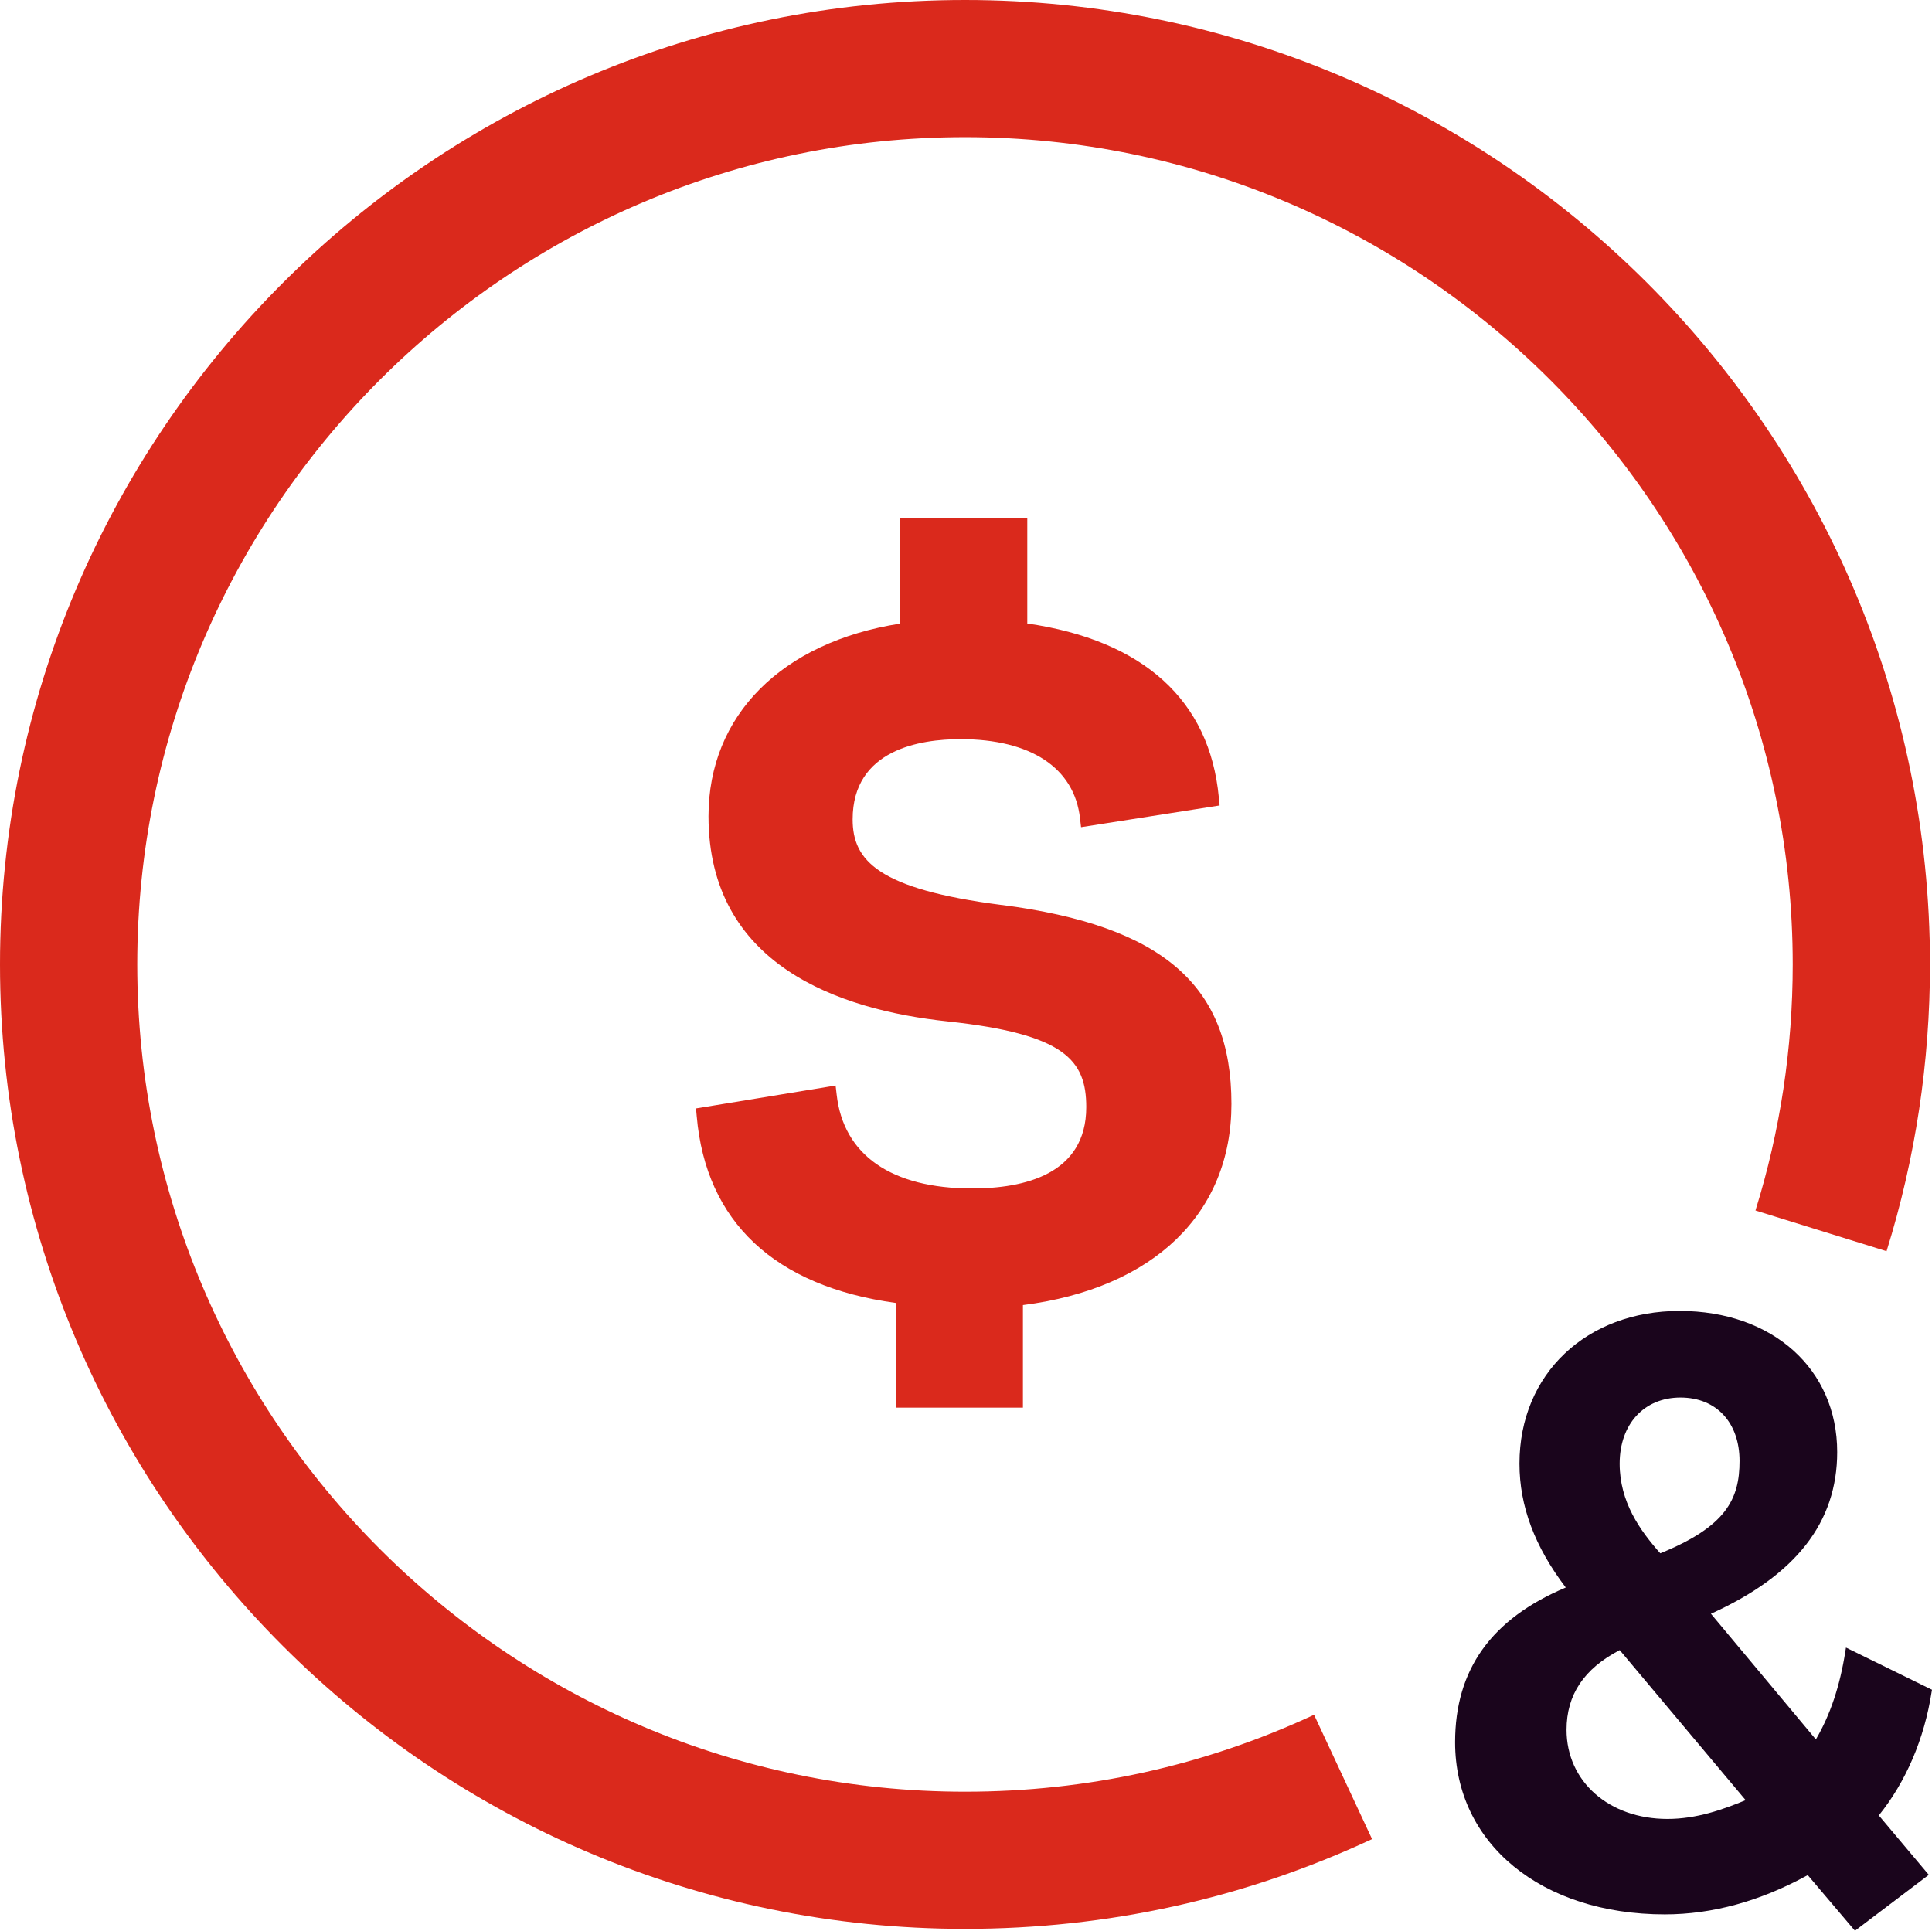
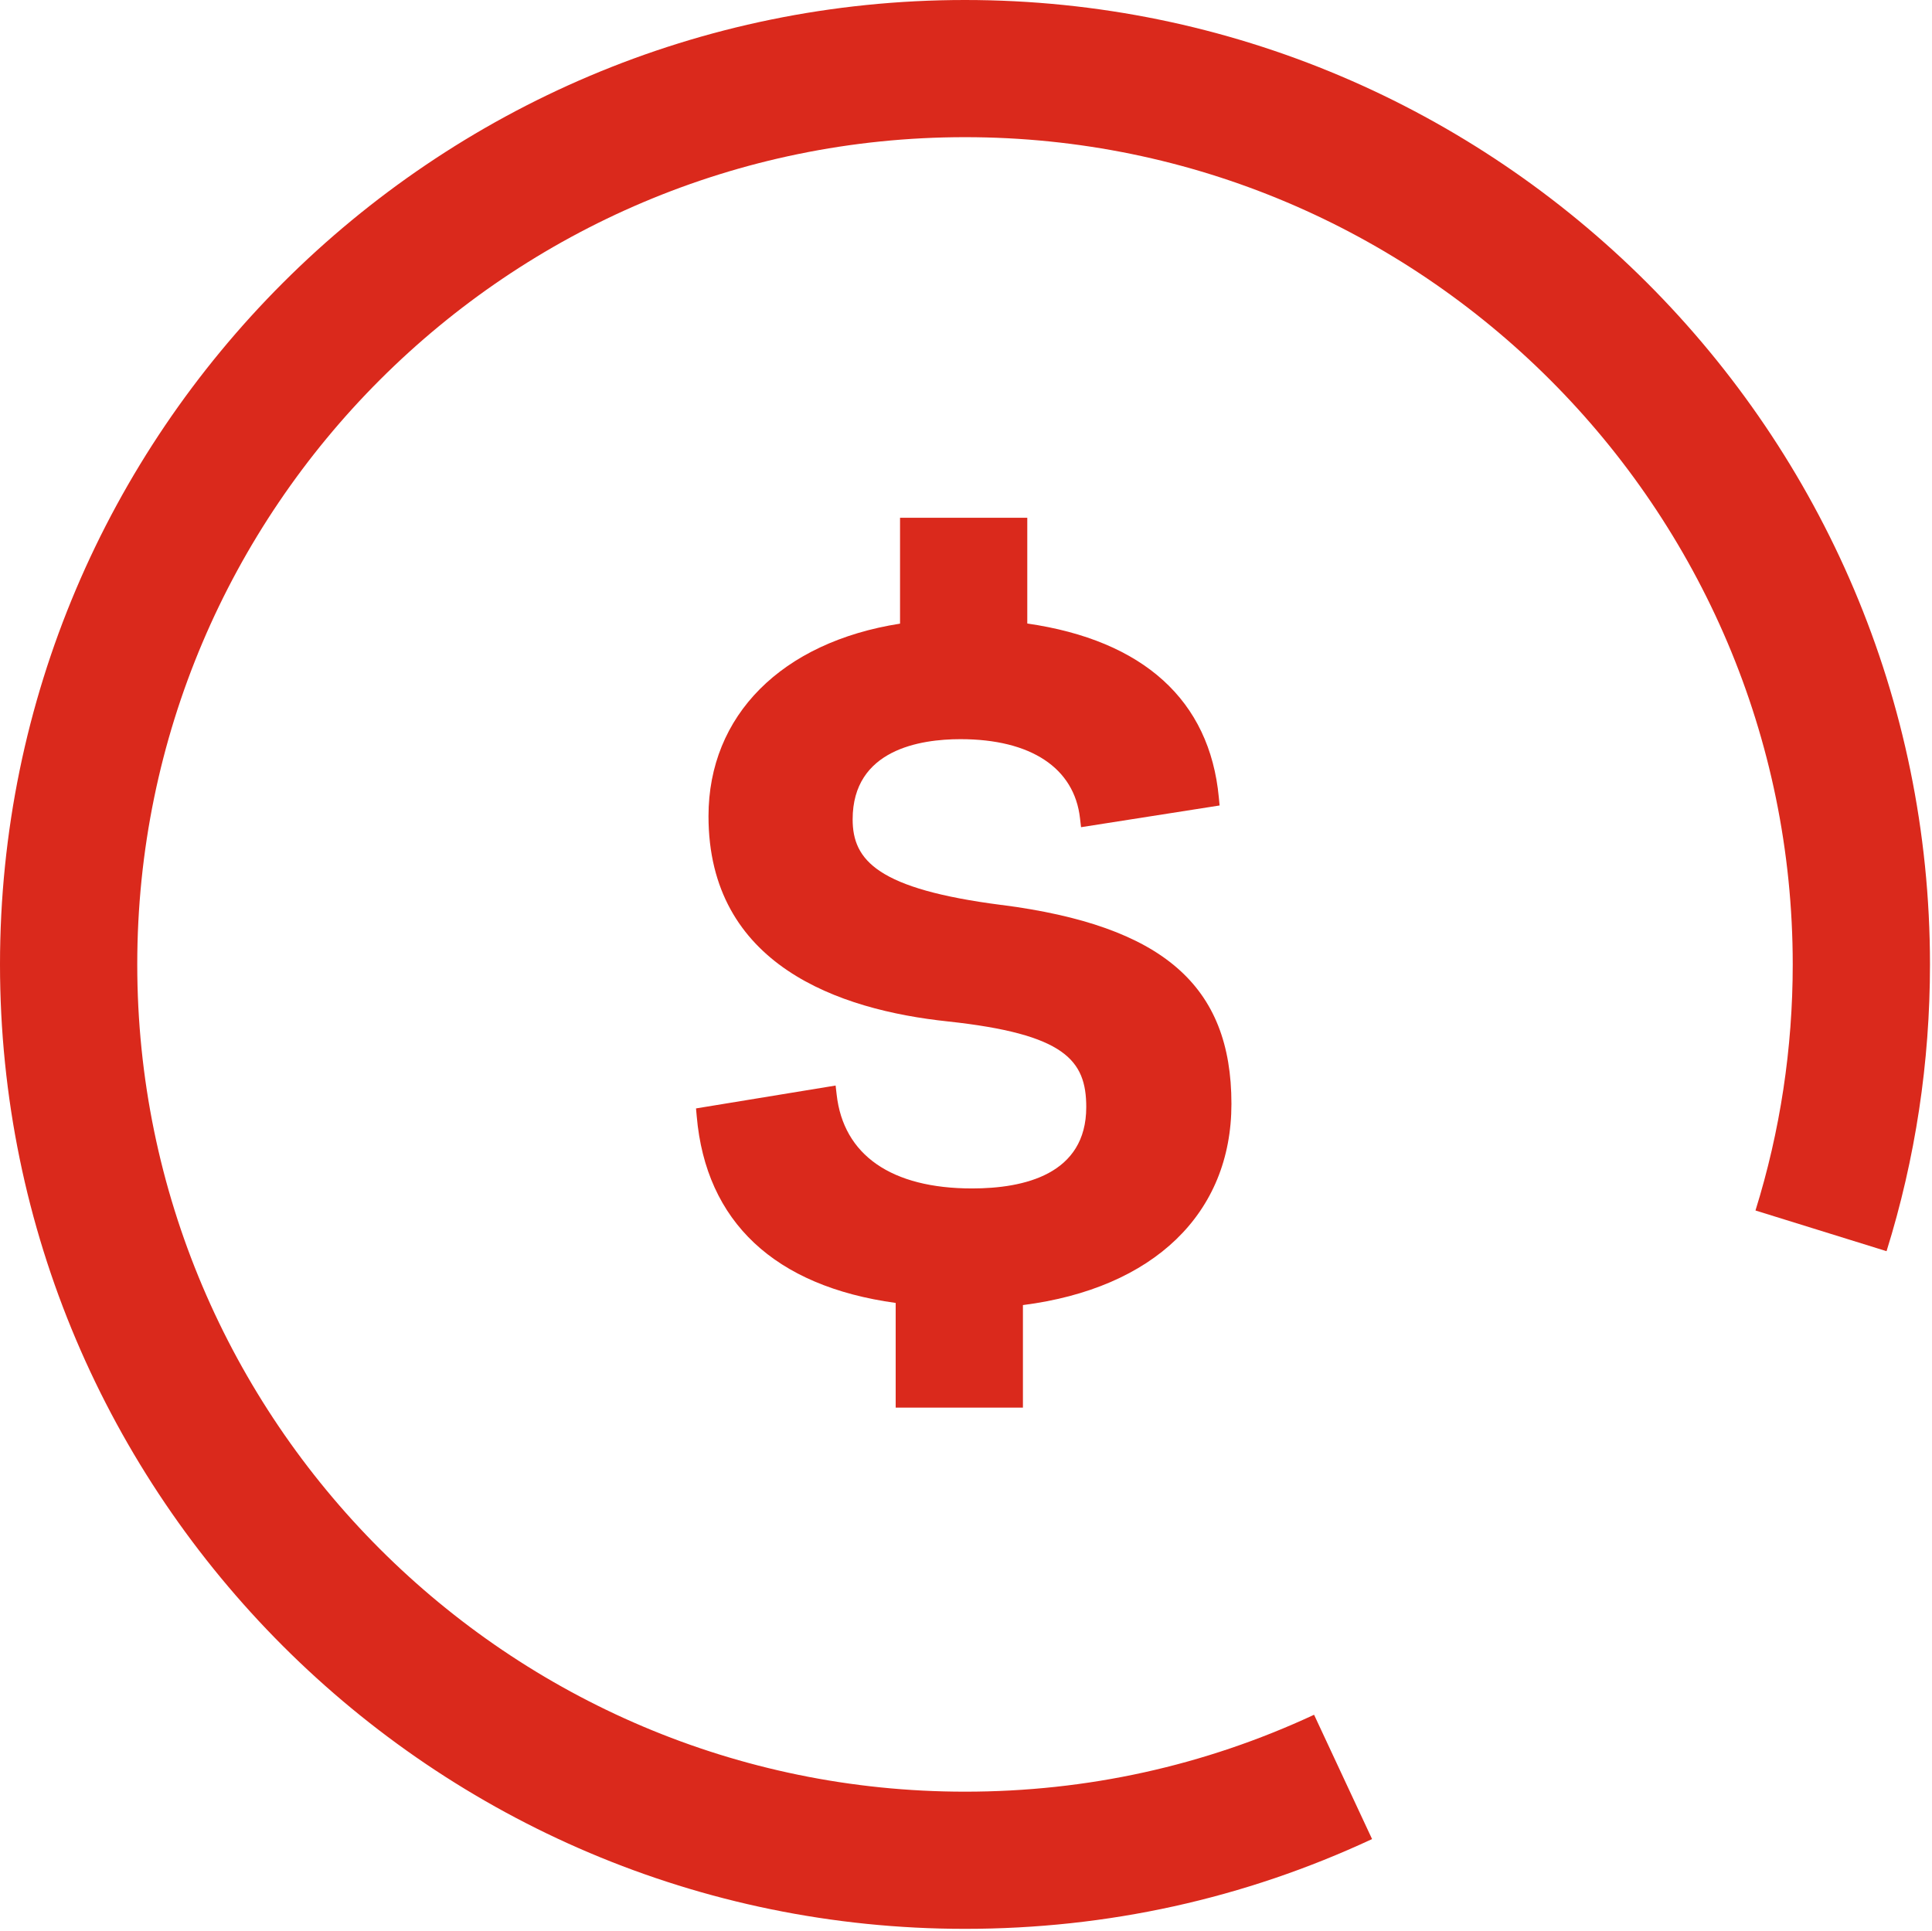
<svg xmlns="http://www.w3.org/2000/svg" id="Layer_2" viewBox="0 0 297.15 297">
  <defs>
    <style>
      .cls-1 {
        fill: #da291c;
      }

      .cls-2 {
        fill: #1a051c;
      }
    </style>
  </defs>
  <g id="Icons__x28_two-tone_x29_">
    <g id="feature-icon_x5F__x5F_money-coin">
-       <path class="cls-2" d="M249.12,253.82l19.37,23.08c-3.48,1.44-7.52,2.89-12.03,2.89-8.99,0-15.52-5.76-15.52-13.71,0-5.39,2.68-9.4,8.18-12.26M249.11,225.14c0-6.08,3.76-10.17,9.35-10.17s9.09,3.92,9.09,9.76-2.04,10.08-12.19,14.2c-3.13-3.51-6.25-7.9-6.25-13.79ZM297.15,259.92l-13.23-6.49-.09.55c-.83,5.34-2.32,9.8-4.54,13.58l-16.14-19.33c13.06-5.92,19.42-14.06,19.42-24.87,0-12.78-9.96-21.71-24.24-21.71s-24.63,9.65-24.63,23.49c0,6.53,2.34,12.76,7.12,19.05-11.45,4.83-17.02,12.61-17.02,23.8,0,15.59,13.26,26.48,32.26,26.48,7.3,0,14.69-2.03,21.98-6.04l7.26,8.56,11.36-8.6-7.69-9.14c4.2-5.22,7.01-11.8,8.13-19.04l.05-.3Z" />
      <path class="cls-1" d="M154.08,139.21c-19.1-2.45-22.94-6.86-22.94-13.17,0-10.75,10.4-12.34,16.58-12.34,10.83,0,17.52,4.43,18.39,12.17l.16,1.37,21.31-3.34-.12-1.24c-1.4-14.93-11.59-24.16-29.46-26.75v-16.27h-19.57v16.29c-18.21,2.85-29.46,14.12-29.46,29.62,0,22.88,20.03,29.8,36.82,31.57,18,1.94,21.28,5.96,21.28,13.18,0,10.34-9.55,12.51-17.56,12.51-12.4,0-19.79-5.13-20.83-14.45l-.16-1.38-21.47,3.52.11,1.21c1.41,16.23,11.98,26.15,30.6,28.71v16.1h19.57v-15.77c20.11-2.57,32.07-14.08,32.07-30.95,0-18.24-10.57-27.39-35.33-30.6h.01Z" />
      <path class="cls-1" d="M148.42,296.7C66.58,296.7,0,230.15,0,148.35S66.58,0,148.42,0s148.42,66.54,148.42,148.35c0,15.03-2.24,29.88-6.68,44.11l-20.16-6.26c3.8-12.2,5.73-24.94,5.73-37.85,0-70.17-57.12-127.25-127.31-127.25S21.11,78.19,21.11,148.35s57.12,127.25,127.31,127.25c18.76,0,36.82-3.98,53.69-11.83l8.92,19.12c-19.67,9.17-40.74,13.81-62.61,13.81Z" />
    </g>
  </g>
</svg>